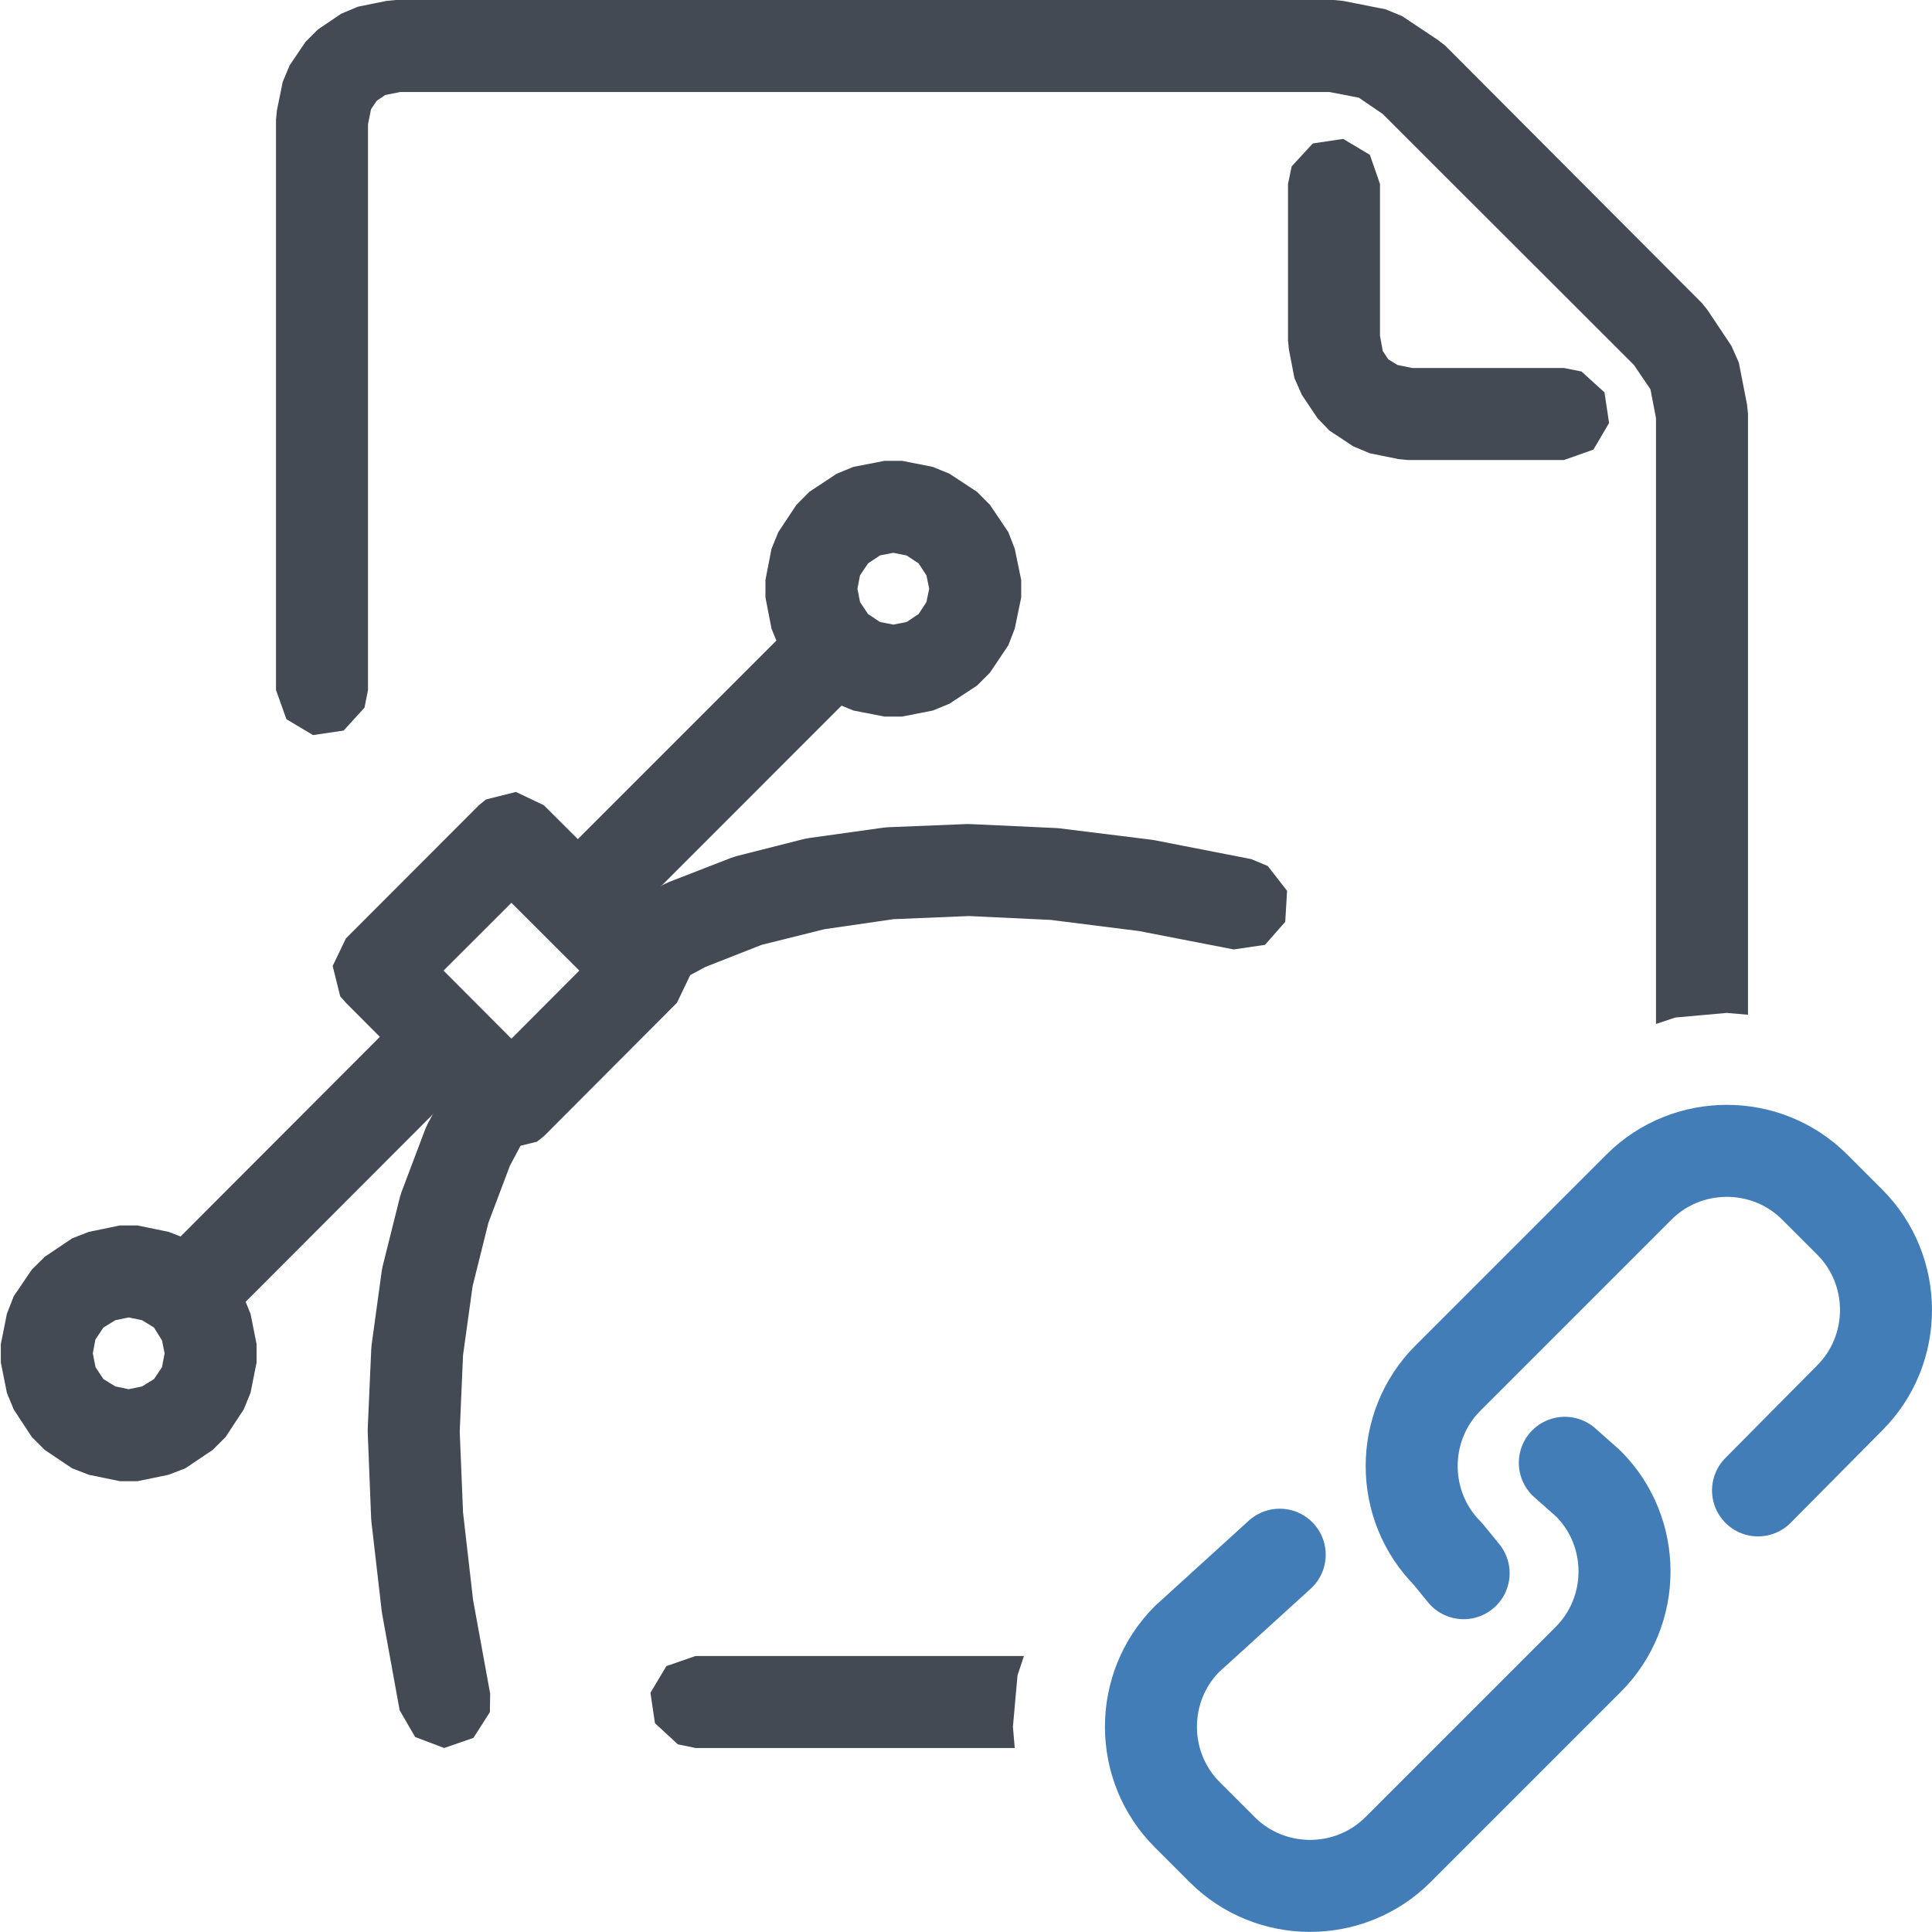
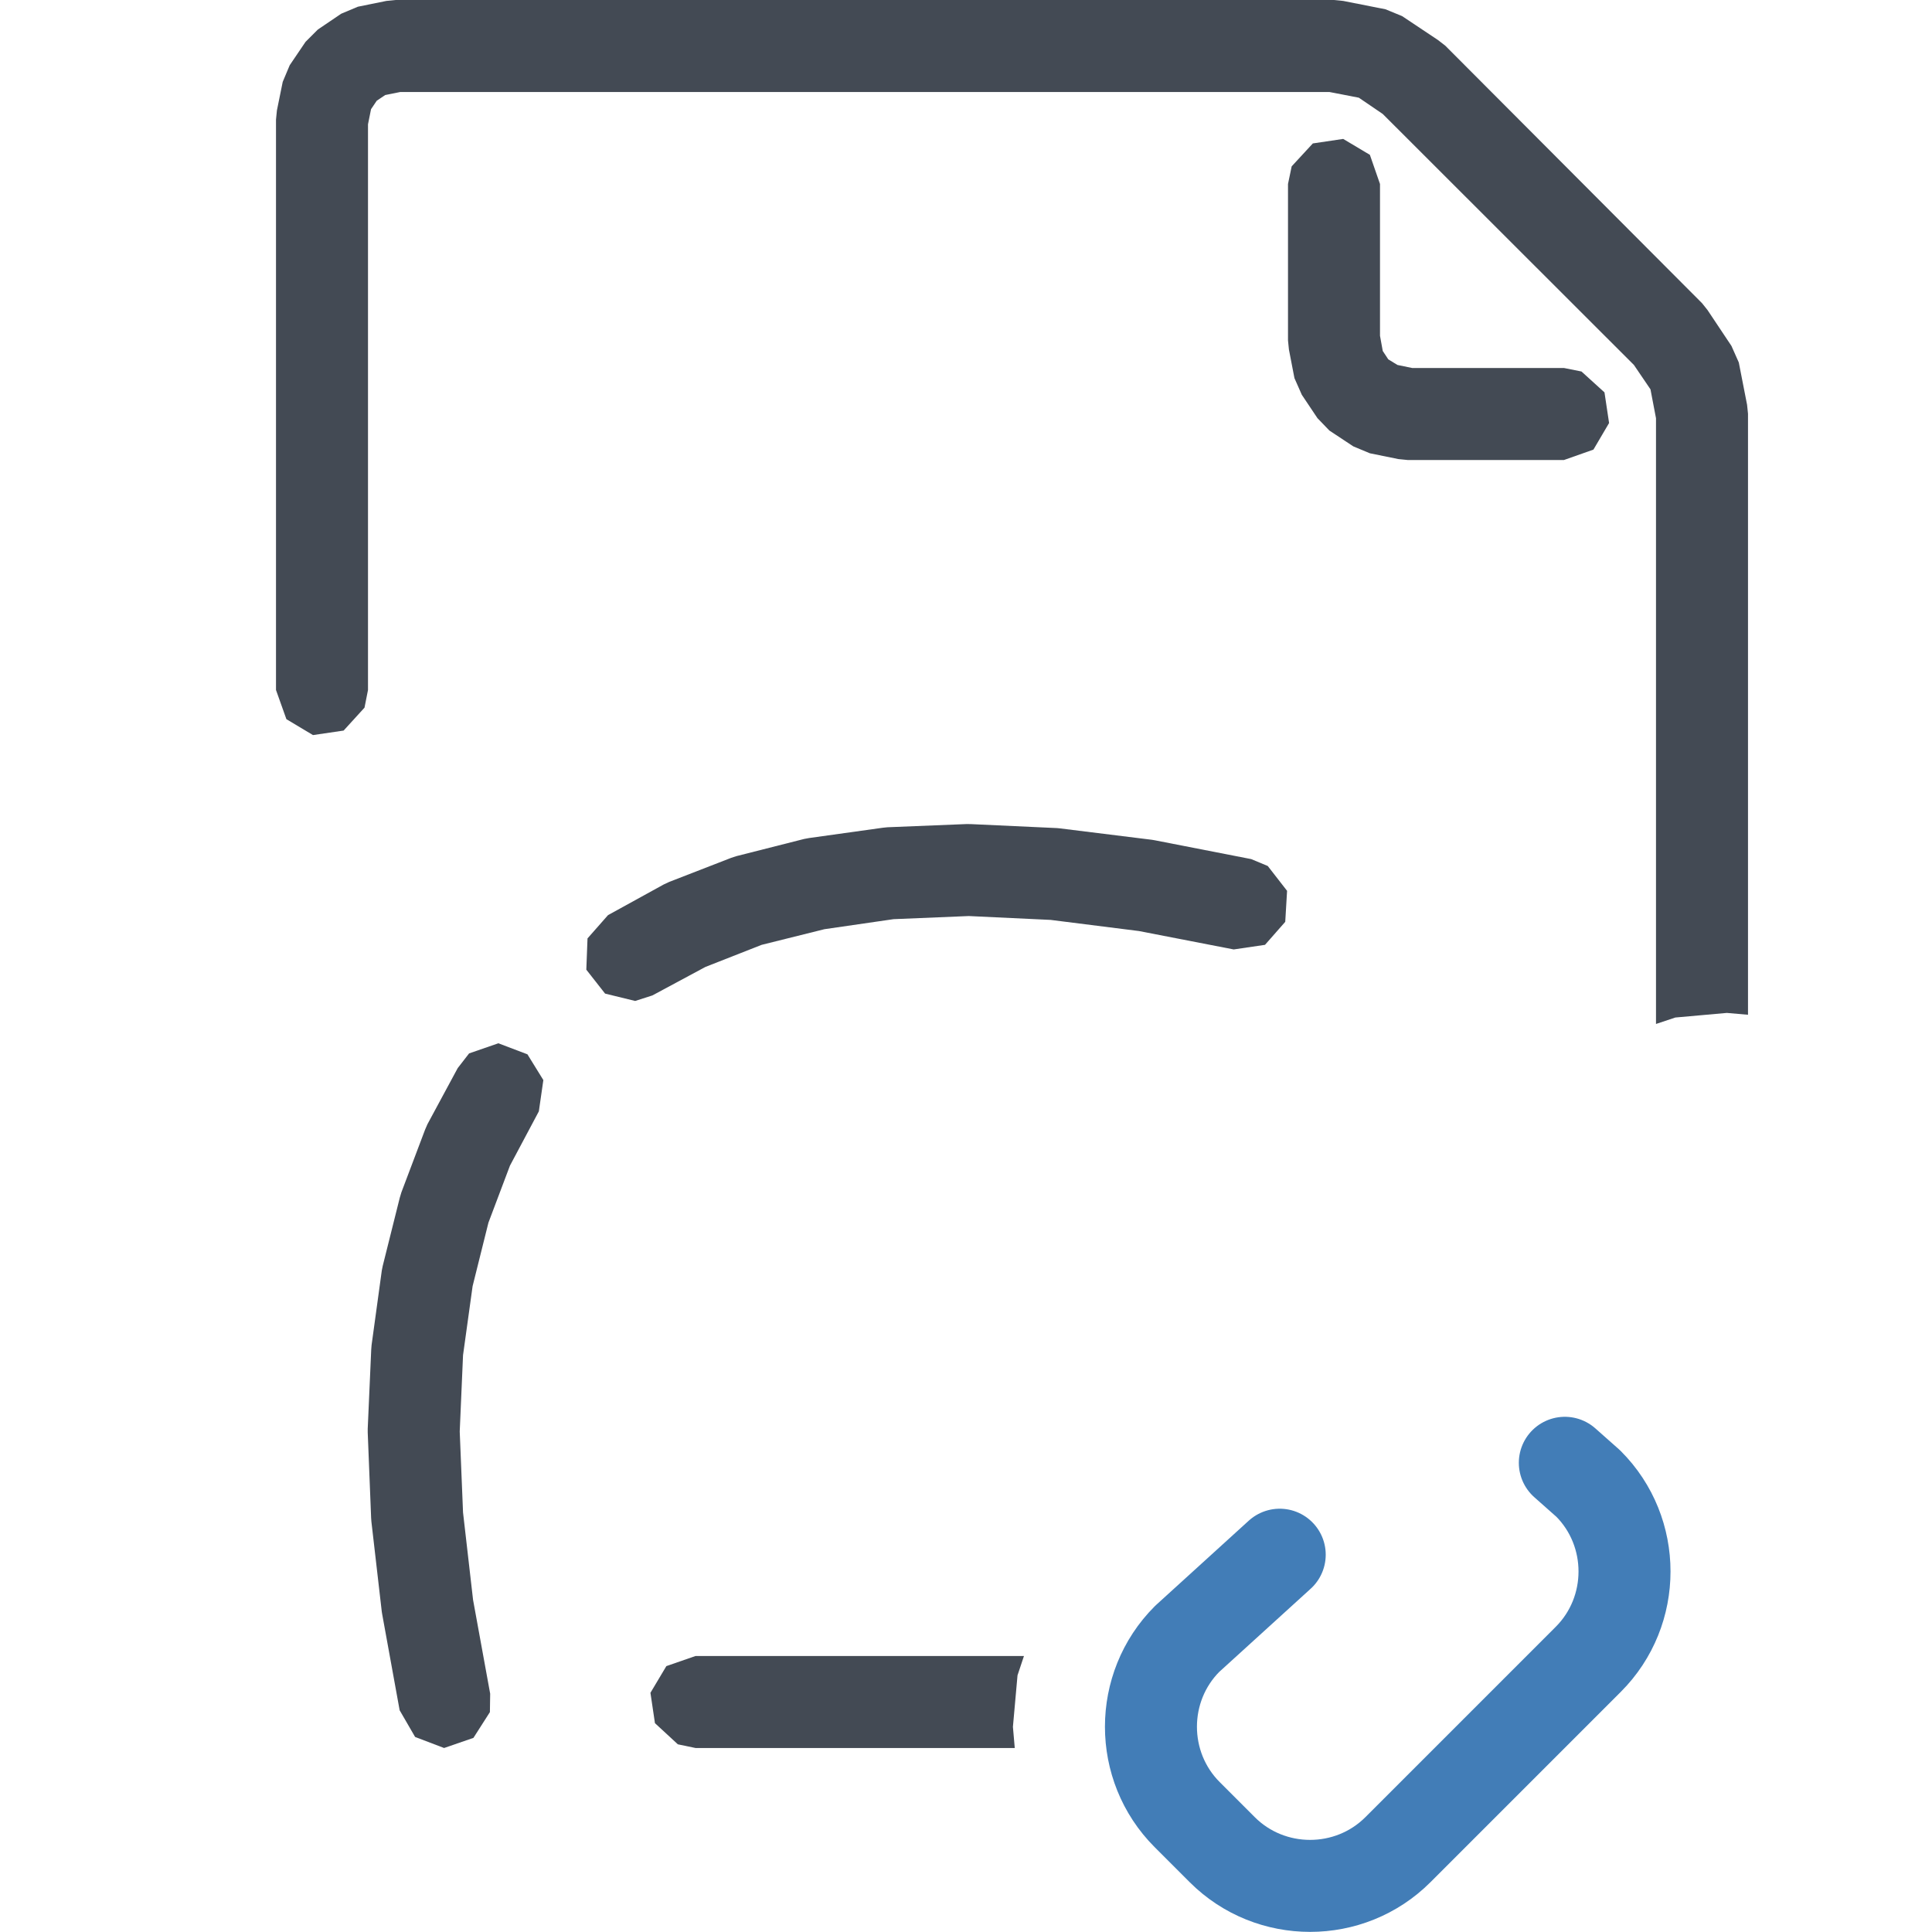
<svg xmlns="http://www.w3.org/2000/svg" version="1.1" id="Layer_1" x="0px" y="0px" width="21px" height="21px" viewBox="0 0 21 21" enable-background="new 0 0 21 21" xml:space="preserve">
  <g id="main">
    <g id="icon">
      <path d="M4.2,0.01L3.89,0.073L3.709,0.149L3.455,0.321L3.321,0.455L3.149,0.709L3.073,0.89L3.01,1.2L3,1.3L3,7.5L3.113,7.817L3.402,7.99L3.735,7.941L3.962,7.692L4,7.5L4,1.351L4.033,1.187L4.095,1.095L4.187,1.033L4.351,1L14.45,1L14.77,1.062L15.03,1.239L17.76,3.967L17.94,4.232L18,4.546L18,11.13L18.21,11.06L18.77,11.01L19,11.03L19,4.497L18.99,4.4L18.9,3.94L18.82,3.76L18.56,3.37L18.5,3.295L15.71,0.497L15.63,0.435L15.24,0.175L15.06,0.101L14.6,0.01L14.5,0L4.3,0zM14.27,1.559L14.04,1.808L14,2L14,3.7L14.01,3.799L14.07,4.11L14.15,4.291L14.32,4.545L14.45,4.68L14.71,4.852L14.89,4.927L15.2,4.99L15.3,5L17,5L17.32,4.887L17.49,4.598L17.44,4.265L17.19,4.038L17,4L15.35,4L15.19,3.967L15.09,3.906L15.03,3.815L15,3.65L15,2L14.89,1.683L14.6,1.51zM7.243,18.11L7.07,18.4L7.119,18.73L7.368,18.96L7.56,19L11.03,19L11.01,18.77L11.06,18.21L11.13,18L7.56,18zz" fill="#434A54" />
      <path d="M9.646,8.992L9.597,8.997L8.795,9.109L8.741,9.119L8.004,9.306L7.946,9.325L7.274,9.586L7.214,9.614L6.609,9.947L6.386,10.2L6.373,10.54L6.577,10.8L6.904,10.88L7.091,10.82L7.668,10.51L8.279,10.27L8.961,10.1L9.712,9.991L10.53,9.957L11.42,9.999L12.38,10.12L13.41,10.32L13.75,10.27L13.97,10.02L13.99,9.683L13.78,9.413L13.6,9.338L12.55,9.133L12.52,9.128L11.52,9.004L11.49,9.001L10.56,8.958L10.51,8.957zM5.099,11.45L4.975,11.61L4.646,12.22L4.62,12.28L4.363,12.96L4.345,13.02L4.16,13.76L4.15,13.81L4.039,14.62L4.035,14.67L3.997,15.53L3.997,15.57L4.034,16.5L4.037,16.54L4.15,17.52L4.155,17.55L4.344,18.59L4.512,18.88L4.827,19L5.146,18.89L5.325,18.61L5.328,18.41L5.142,17.39L5.033,16.44L4.997,15.56L5.033,14.73L5.137,13.98L5.309,13.29L5.543,12.67L5.857,12.08L5.906,11.74L5.733,11.46L5.417,11.34zz" fill="#434A54" />
-       <path d="M9.276,5.075L9.095,5.149L8.797,5.346L8.657,5.487L8.46,5.784L8.386,5.965L8.32,6.304L8.32,6.494L8.386,6.833L8.439,6.963L6.281,9.121L5.912,8.753L5.608,8.608L5.282,8.69L5.205,8.753L3.76,10.2L3.616,10.5L3.698,10.83L3.76,10.9L4.129,11.27L1.963,13.44L1.833,13.39L1.495,13.32L1.304,13.32L0.965,13.39L0.785,13.46L0.487,13.66L0.346,13.8L0.149,14.09L0.075,14.28L0.009,14.61L0.009,14.81L0.075,15.14L0.149,15.32L0.346,15.62L0.486,15.76L0.784,15.96L0.965,16.03L1.304,16.1L1.494,16.1L1.833,16.03L2.014,15.96L2.312,15.76L2.452,15.62L2.649,15.32L2.723,15.14L2.789,14.81L2.789,14.61L2.723,14.28L2.67,14.15L4.837,11.98L5.205,12.35L5.51,12.49L5.836,12.41L5.912,12.35L7.358,10.9L7.502,10.6L7.42,10.27L7.358,10.2L6.989,9.829L9.147,7.67L9.276,7.723L9.615,7.789L9.805,7.789L10.14,7.723L10.32,7.649L10.62,7.452L10.76,7.312L10.96,7.014L11.03,6.833L11.1,6.494L11.1,6.304L11.03,5.965L10.96,5.784L10.76,5.487L10.62,5.346L10.32,5.149L10.14,5.075L9.805,5.009L9.615,5.009zM9.855,6.038L9.985,6.124L10.07,6.254L10.1,6.399L10.07,6.544L9.985,6.674L9.855,6.761L9.71,6.789L9.565,6.761L9.435,6.674L9.348,6.544L9.32,6.399L9.348,6.254L9.435,6.124L9.565,6.037L9.71,6.009zM6.297,10.55L5.559,11.29L4.821,10.55L5.559,9.813zM1.544,14.35L1.674,14.43L1.761,14.57L1.789,14.71L1.761,14.86L1.674,14.99L1.544,15.07L1.399,15.1L1.254,15.07L1.124,14.99L1.038,14.86L1.009,14.71L1.037,14.56L1.124,14.43L1.254,14.35L1.399,14.32zz" fill="#434A54" />
    </g>
    <g id="overlay">
-       <path d="M15.909,17.1l-0.171,-0.21c-0.525,-0.525,-0.525,-1.385,0,-1.91l2.077,-2.077c0.525,-0.525,1.385,-0.525,1.91,0l0.381,0.381c0.525,0.525,0.525,1.385,0,1.91L19.109,16.2" fill="none" stroke="#427DB7" stroke-width="1" stroke-linecap="round" stroke-miterlimit="10" stroke-linejoin="round" />
      <path d="M17.009,15.9l0.255,0.226c0.525,0.525,0.525,1.385,0,1.91l-2.069,2.069c-0.525,0.525,-1.385,0.525,-1.91,0l-0.381,-0.381c-0.525,-0.525,-0.525,-1.385,0,-1.91l1.006,-0.915" fill="none" stroke="#427DB7" stroke-width="1" stroke-linecap="round" stroke-miterlimit="10" stroke-linejoin="round" />
    </g>
  </g>
</svg>